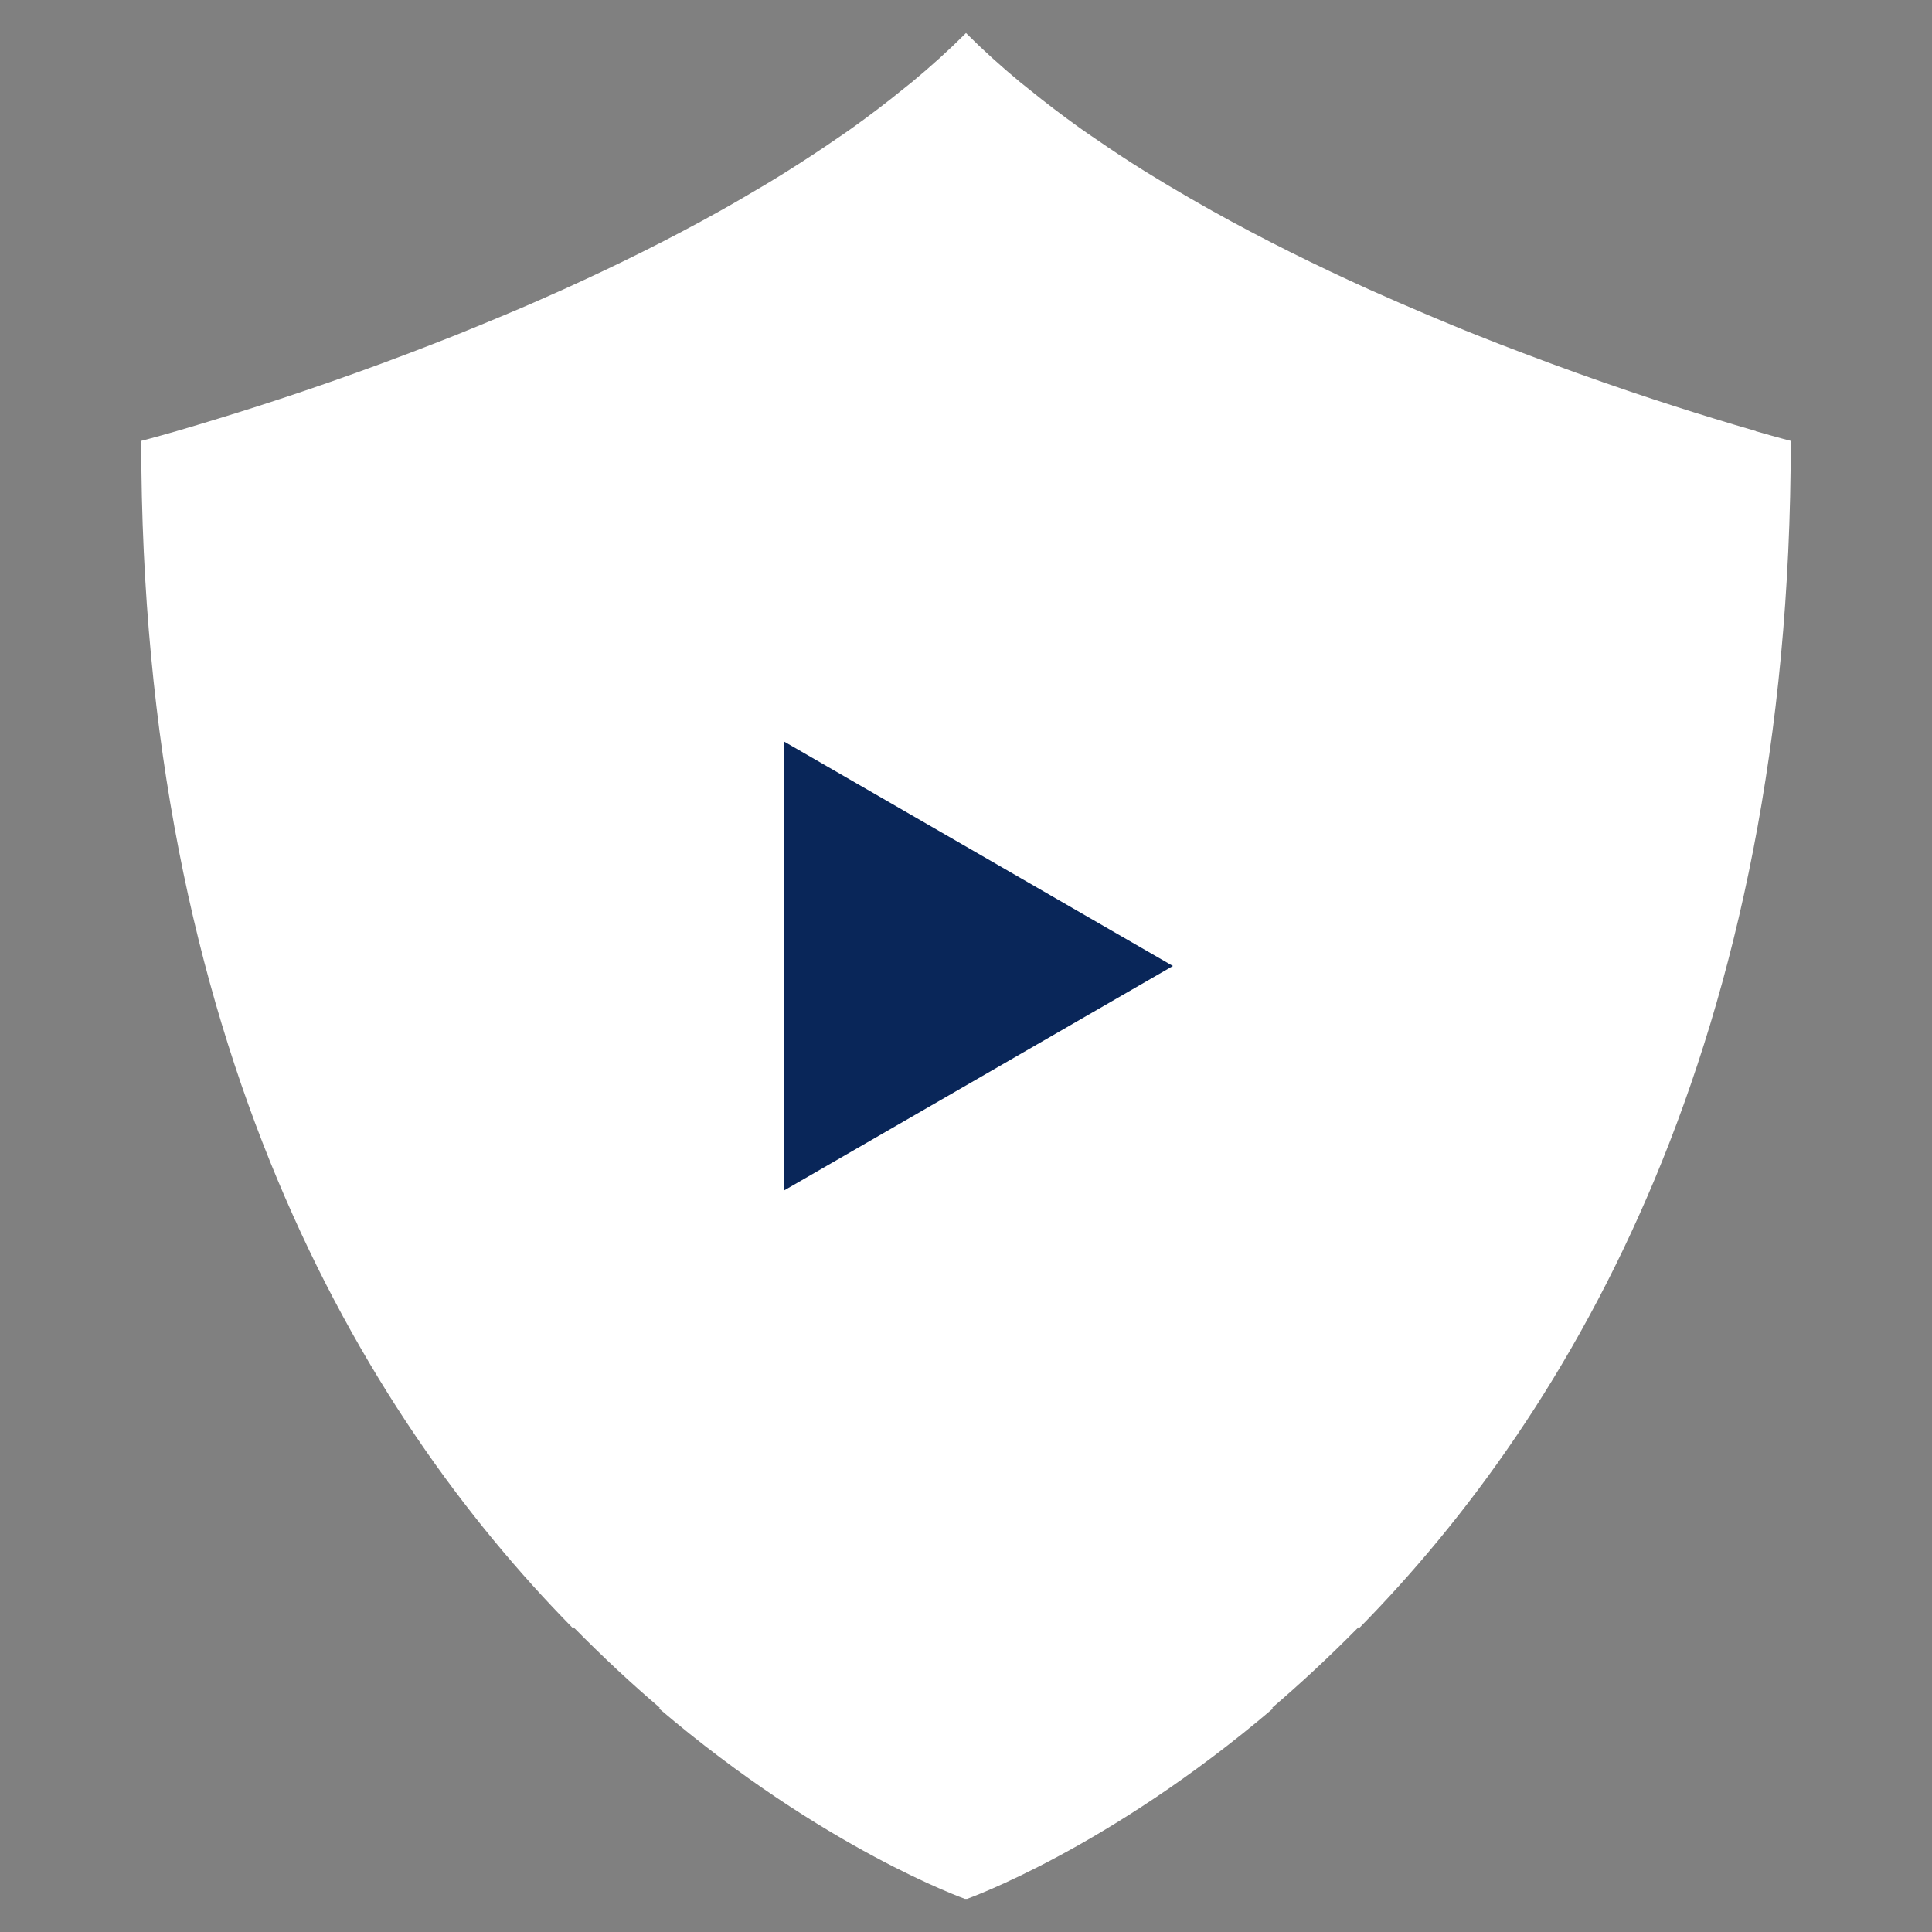
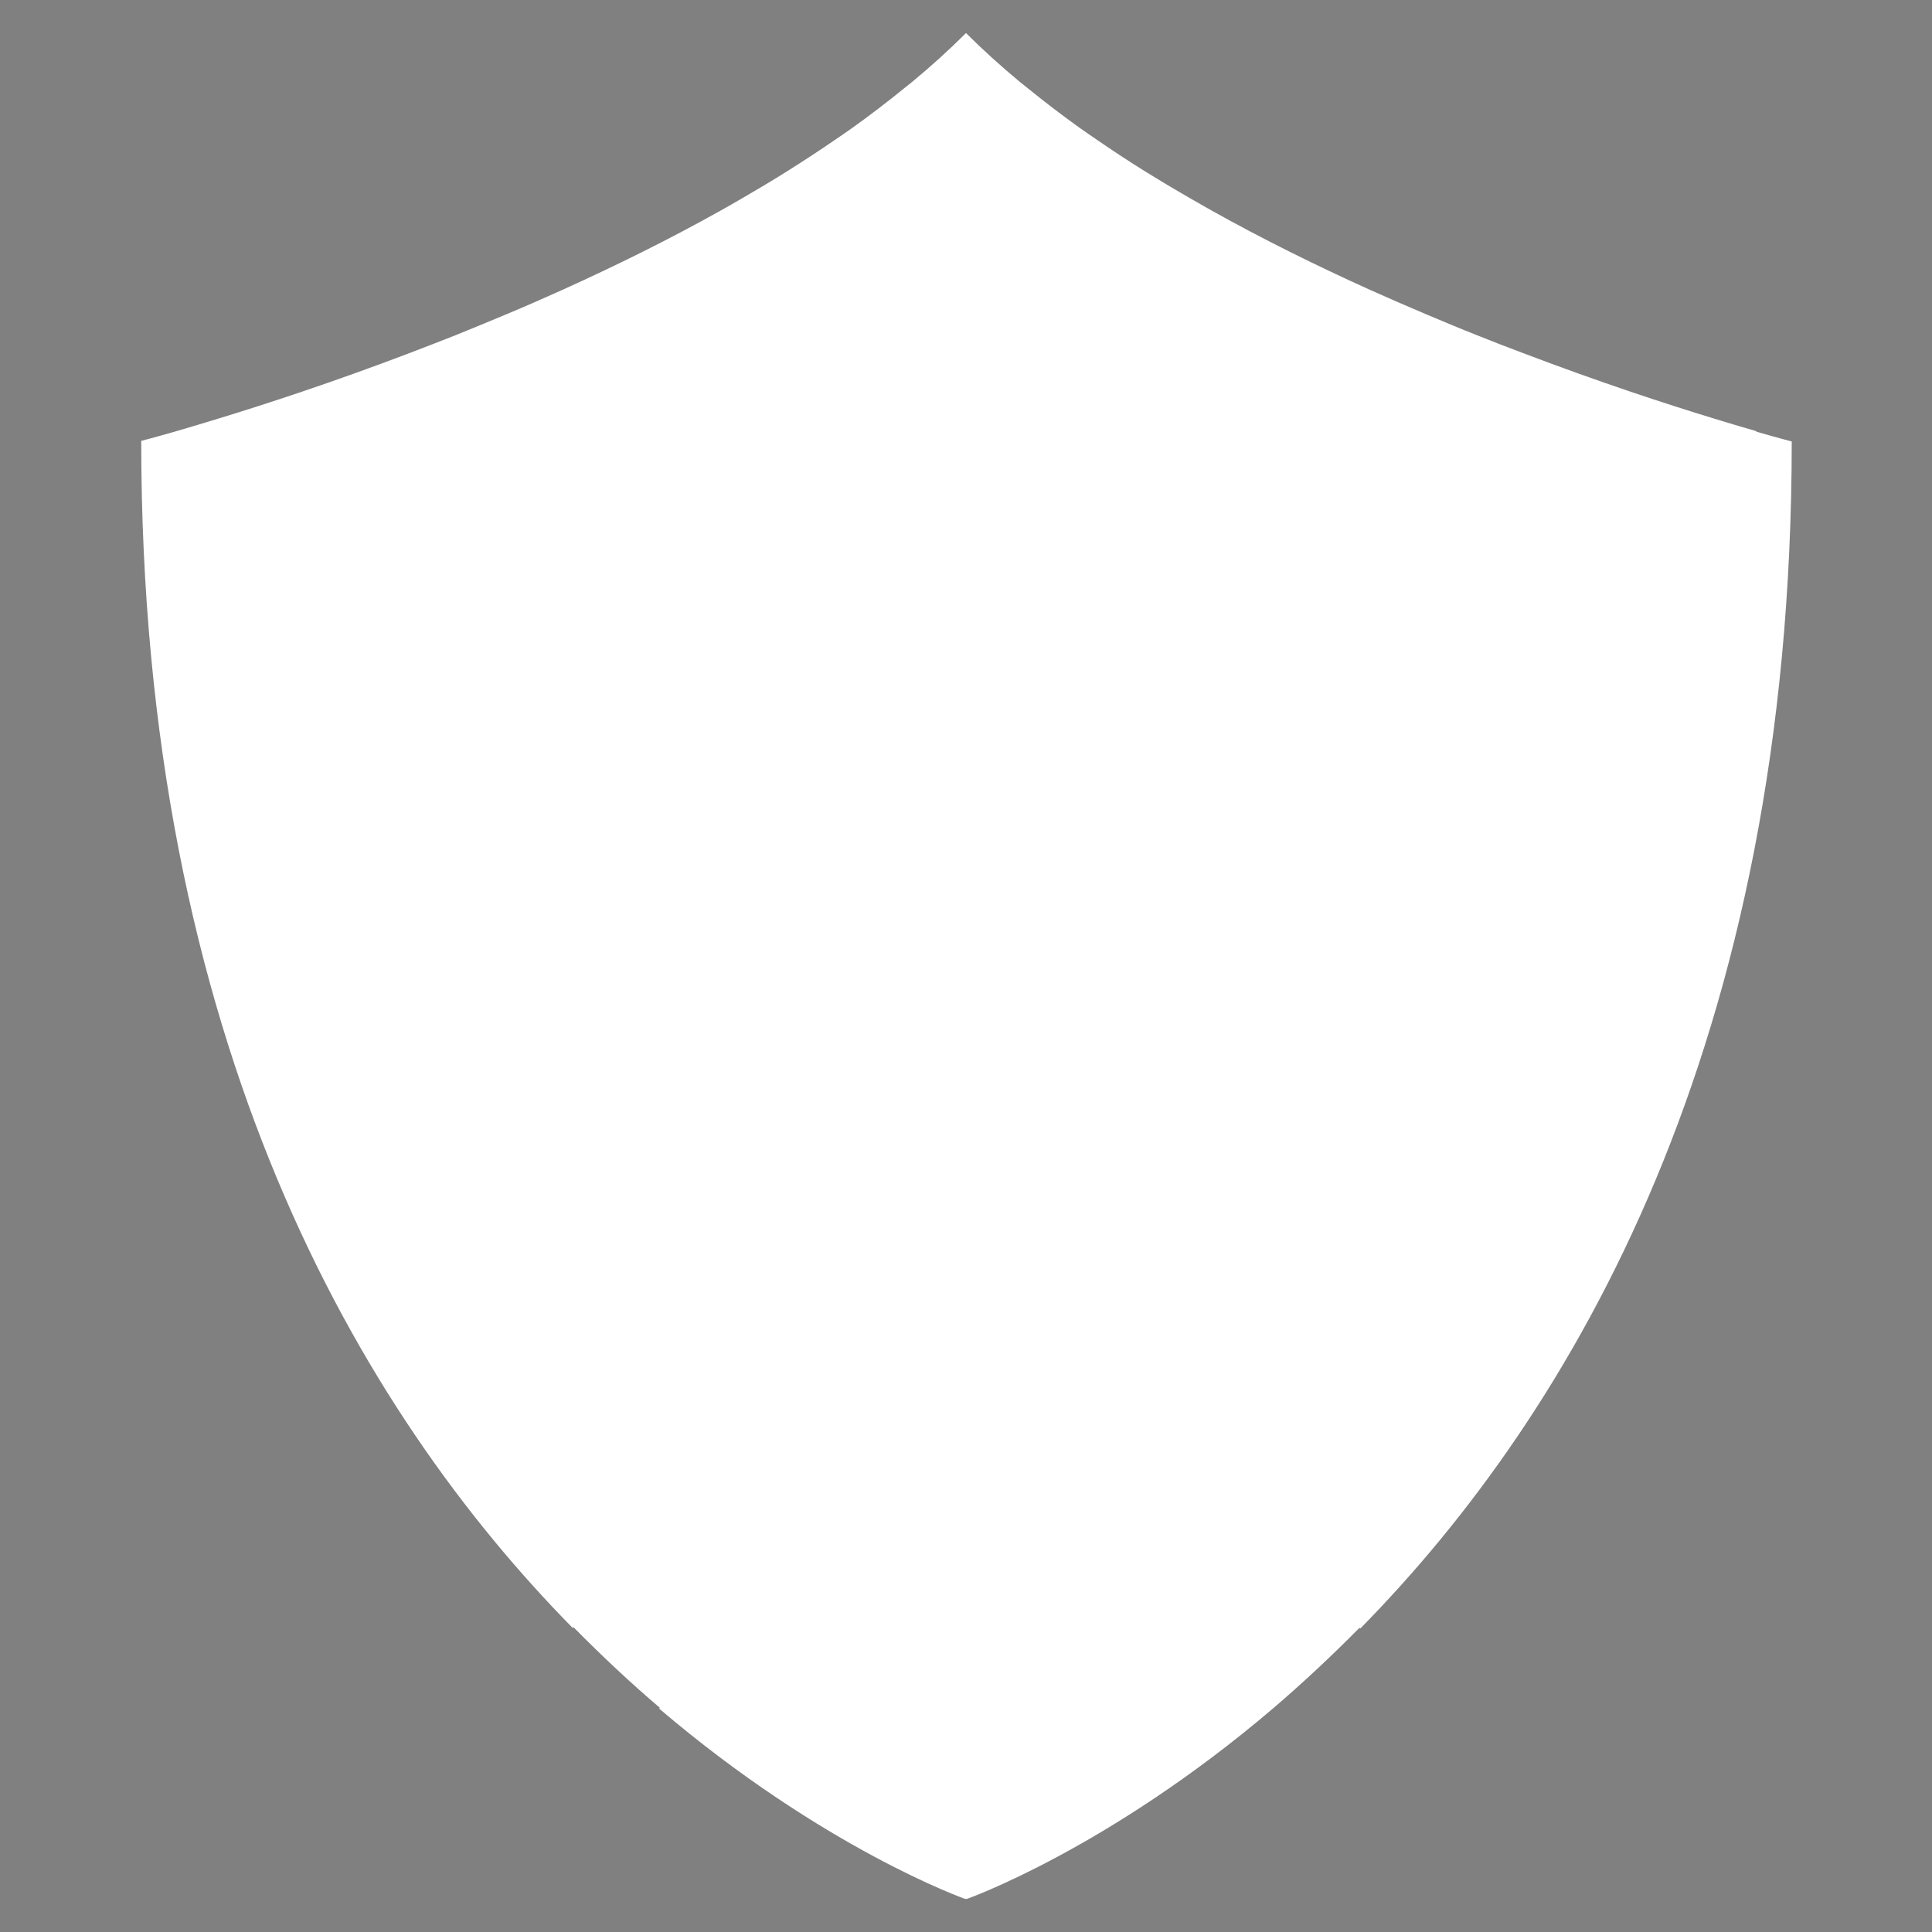
<svg xmlns="http://www.w3.org/2000/svg" id="Layer_1" data-name="Layer 1" viewBox="0 0 100 100">
  <rect x="0" y="0" width="100" height="100" fill="#808080" stroke="none" />
  <defs>
    <style>
      .cls-1 {
        fill: #092659;
      }

      .cls-1, .cls-2 {
        stroke-width: 0px;
      }

      .cls-2 {
        fill: #fff;
      }
    </style>
  </defs>
-   <path class="cls-2" d="M90.88,22.31c-.73-.21-1.46-.43-2.18-.65-2.49-.76-5.97-1.9-9.91-3.4-.79-.3-1.58-.6-2.37-.92-.84-.33-1.69-.69-2.55-1.05-1.01-.43-2.01-.86-3.01-1.31-2.72-1.23-5.48-2.59-8.16-4.09-.77-.43-1.54-.88-2.3-1.33-.4-.24-.79-.48-1.18-.72-.85-.53-1.67-1.07-2.48-1.63-.28-.19-.56-.38-.84-.58-.92-.66-1.8-1.33-2.65-2.02-.15-.12-.3-.24-.45-.36-.99-.82-1.93-1.67-2.8-2.54-.87.87-1.81,1.72-2.8,2.54-.15.12-.3.24-.45.36-.85.69-1.74,1.37-2.65,2.02-.28.2-.56.39-.84.58-.81.56-1.64,1.1-2.48,1.63-.39.25-.79.49-1.19.73-.76.45-1.52.9-2.29,1.33-2.68,1.5-5.44,2.86-8.16,4.09-1,.45-2,.89-3.01,1.31-.86.36-1.71.71-2.55,1.05-.79.31-1.58.62-2.37.92-3.94,1.5-7.43,2.64-9.92,3.4-.72.22-1.45.44-2.17.65-1.15.33-1.81.5-1.81.5,0,31.16,11.34,50.27,22.33,61.44l.05-.03c1.51,1.53,3,2.92,4.47,4.17l-.05.03c8.55,7.29,15.85,9.86,15.85,9.86,0,0,.03-.01.04-.01,0,0,.04.01.04.01,0,0,7.29-2.57,15.85-9.86l-.05-.03c1.46-1.25,2.96-2.64,4.47-4.17l.05.03c10.99-11.17,22.33-30.28,22.33-61.44,0,0-.66-.17-1.81-.5Z" />
-   <polygon class="cls-1" points="60.71 50 40.58 61.62 40.58 38.38 60.71 50" />
+   <path class="cls-2" d="M90.88,22.31c-.73-.21-1.46-.43-2.18-.65-2.49-.76-5.97-1.9-9.91-3.4-.79-.3-1.58-.6-2.37-.92-.84-.33-1.69-.69-2.55-1.05-1.01-.43-2.01-.86-3.01-1.31-2.72-1.23-5.48-2.59-8.16-4.09-.77-.43-1.54-.88-2.3-1.33-.4-.24-.79-.48-1.18-.72-.85-.53-1.67-1.07-2.48-1.63-.28-.19-.56-.38-.84-.58-.92-.66-1.8-1.33-2.65-2.02-.15-.12-.3-.24-.45-.36-.99-.82-1.93-1.67-2.8-2.54-.87.87-1.81,1.72-2.8,2.54-.15.12-.3.24-.45.36-.85.69-1.74,1.37-2.65,2.02-.28.2-.56.39-.84.58-.81.56-1.64,1.1-2.48,1.63-.39.25-.79.49-1.19.73-.76.45-1.52.9-2.29,1.33-2.68,1.5-5.44,2.86-8.16,4.09-1,.45-2,.89-3.01,1.31-.86.36-1.71.71-2.55,1.05-.79.31-1.58.62-2.37.92-3.94,1.5-7.43,2.64-9.92,3.4-.72.22-1.45.44-2.17.65-1.15.33-1.81.5-1.81.5,0,31.16,11.34,50.27,22.33,61.44l.05-.03c1.51,1.53,3,2.92,4.47,4.17l-.05.03c8.55,7.29,15.85,9.86,15.85,9.86,0,0,.03-.01.04-.01,0,0,.04.01.04.01,0,0,7.29-2.57,15.85-9.86c1.46-1.25,2.96-2.64,4.47-4.17l.05.03c10.99-11.17,22.33-30.28,22.33-61.44,0,0-.66-.17-1.81-.5Z" />
</svg>